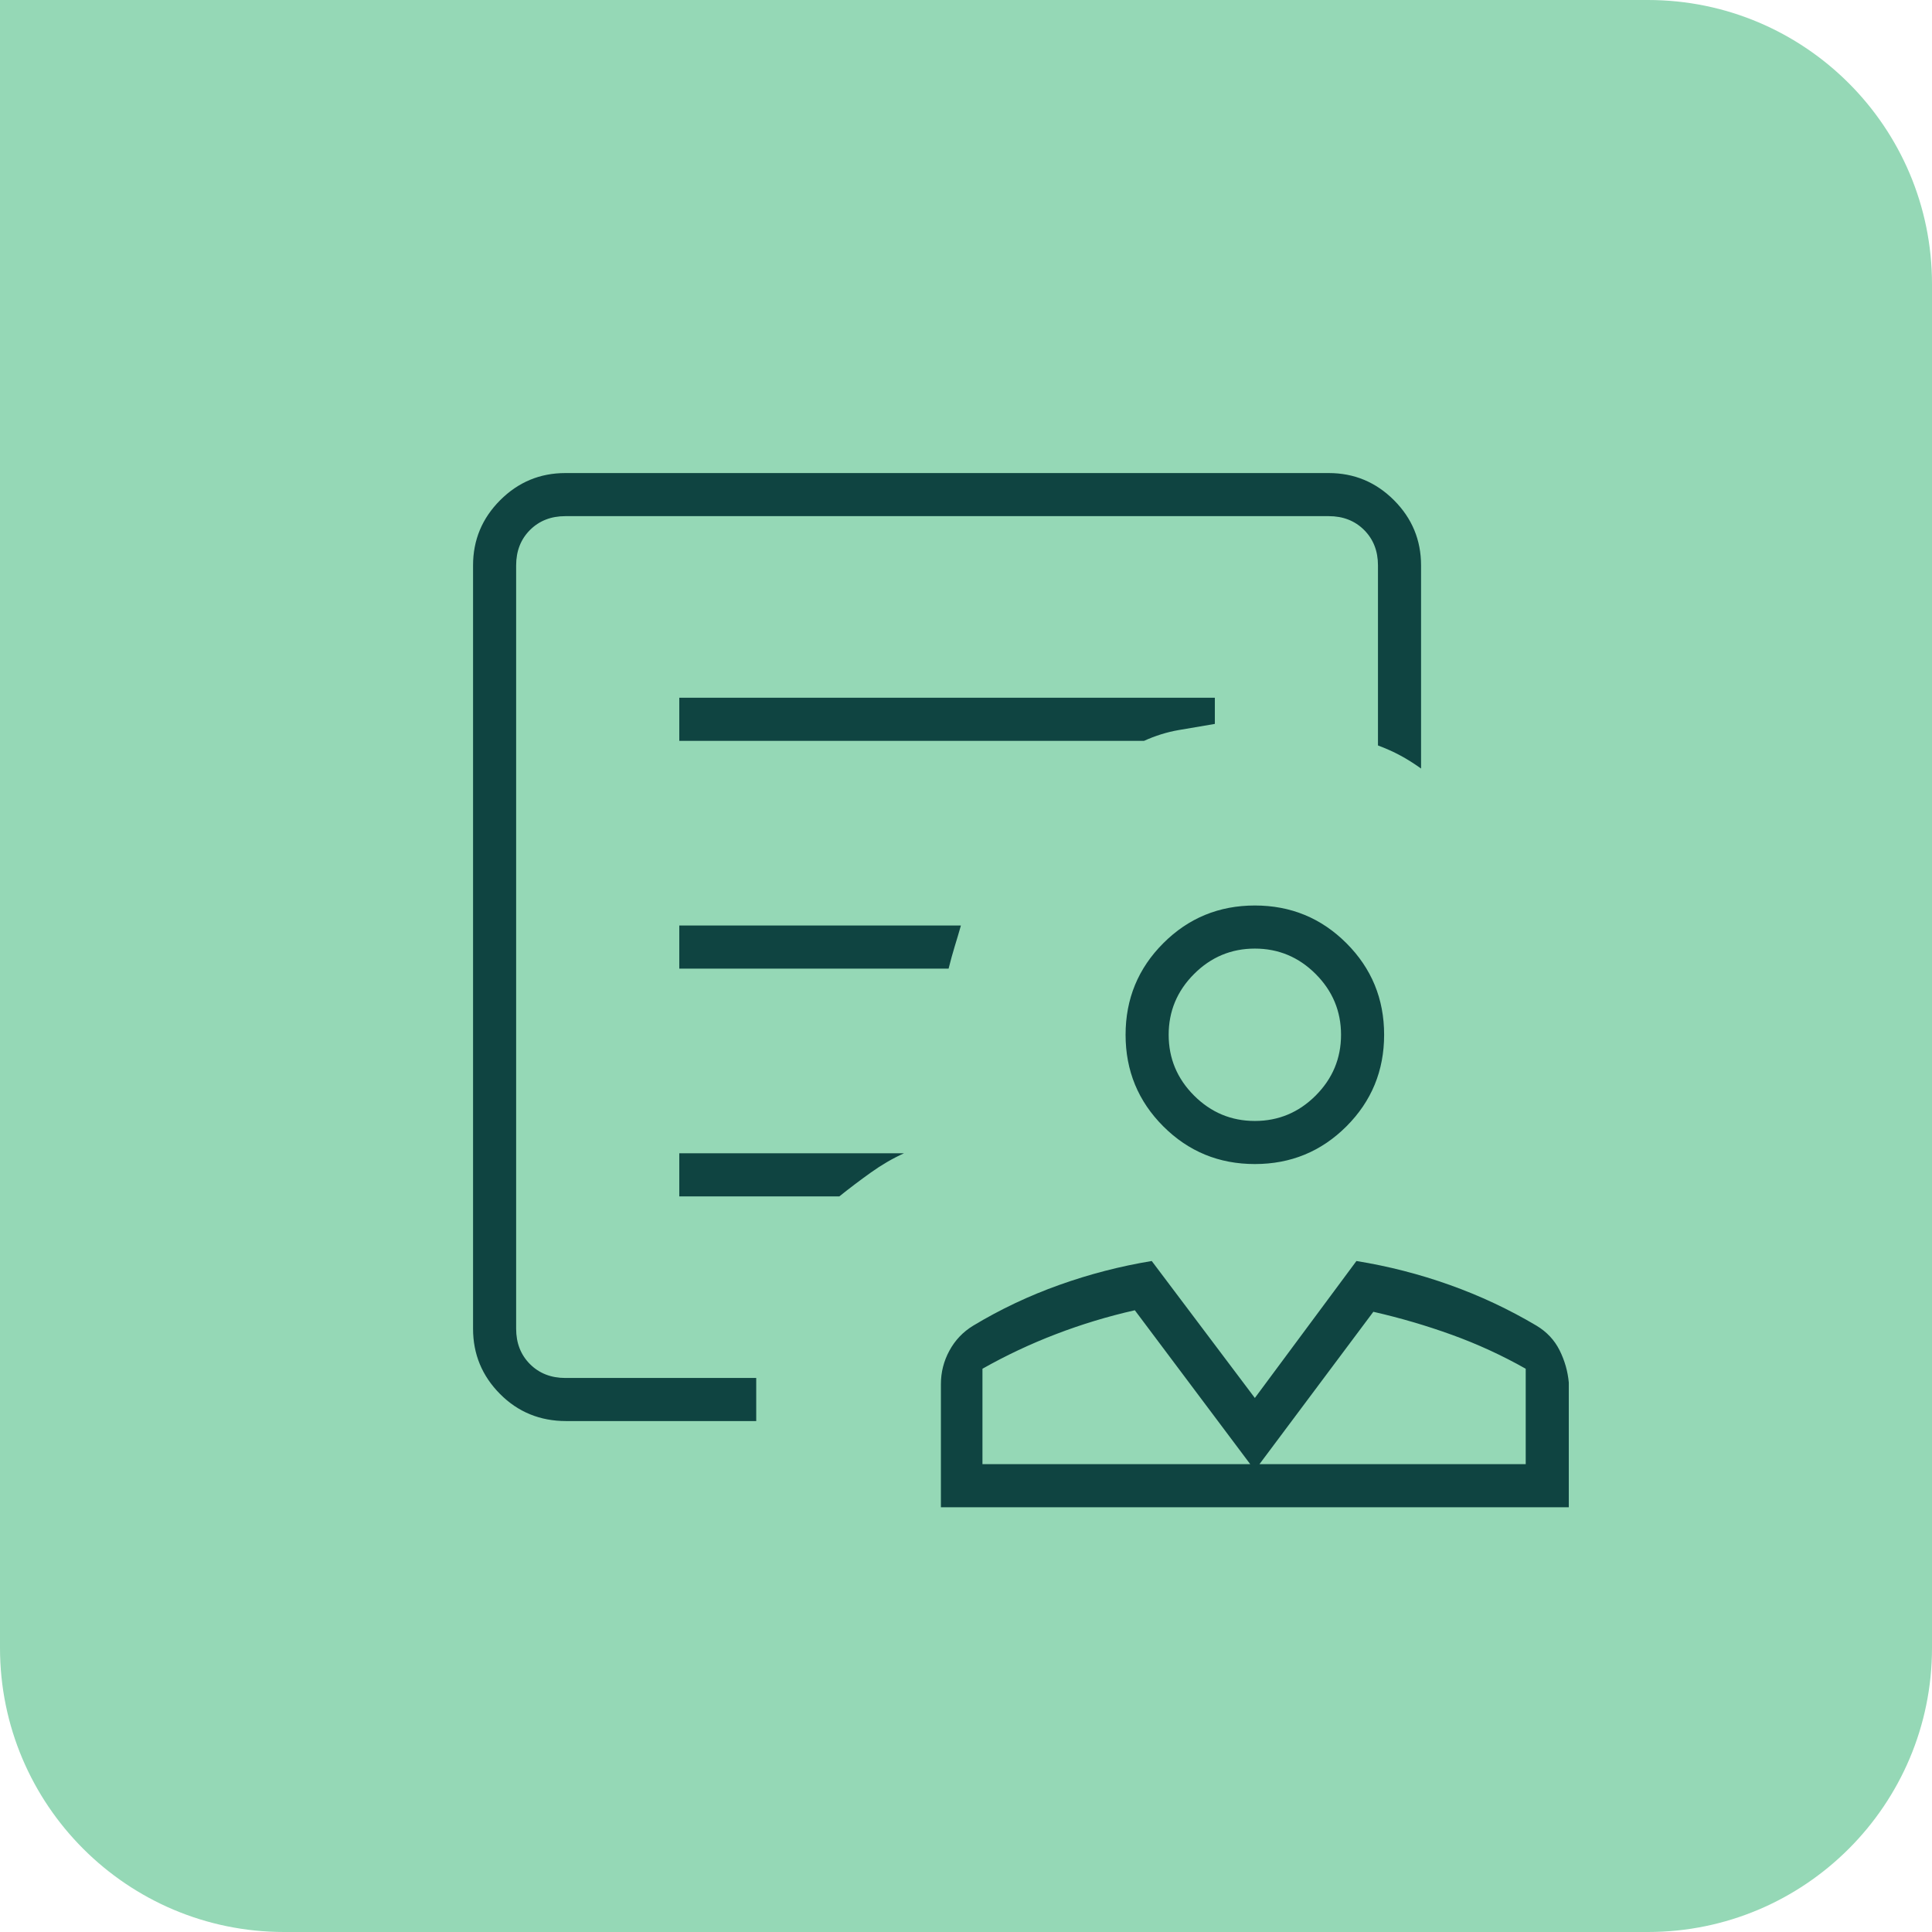
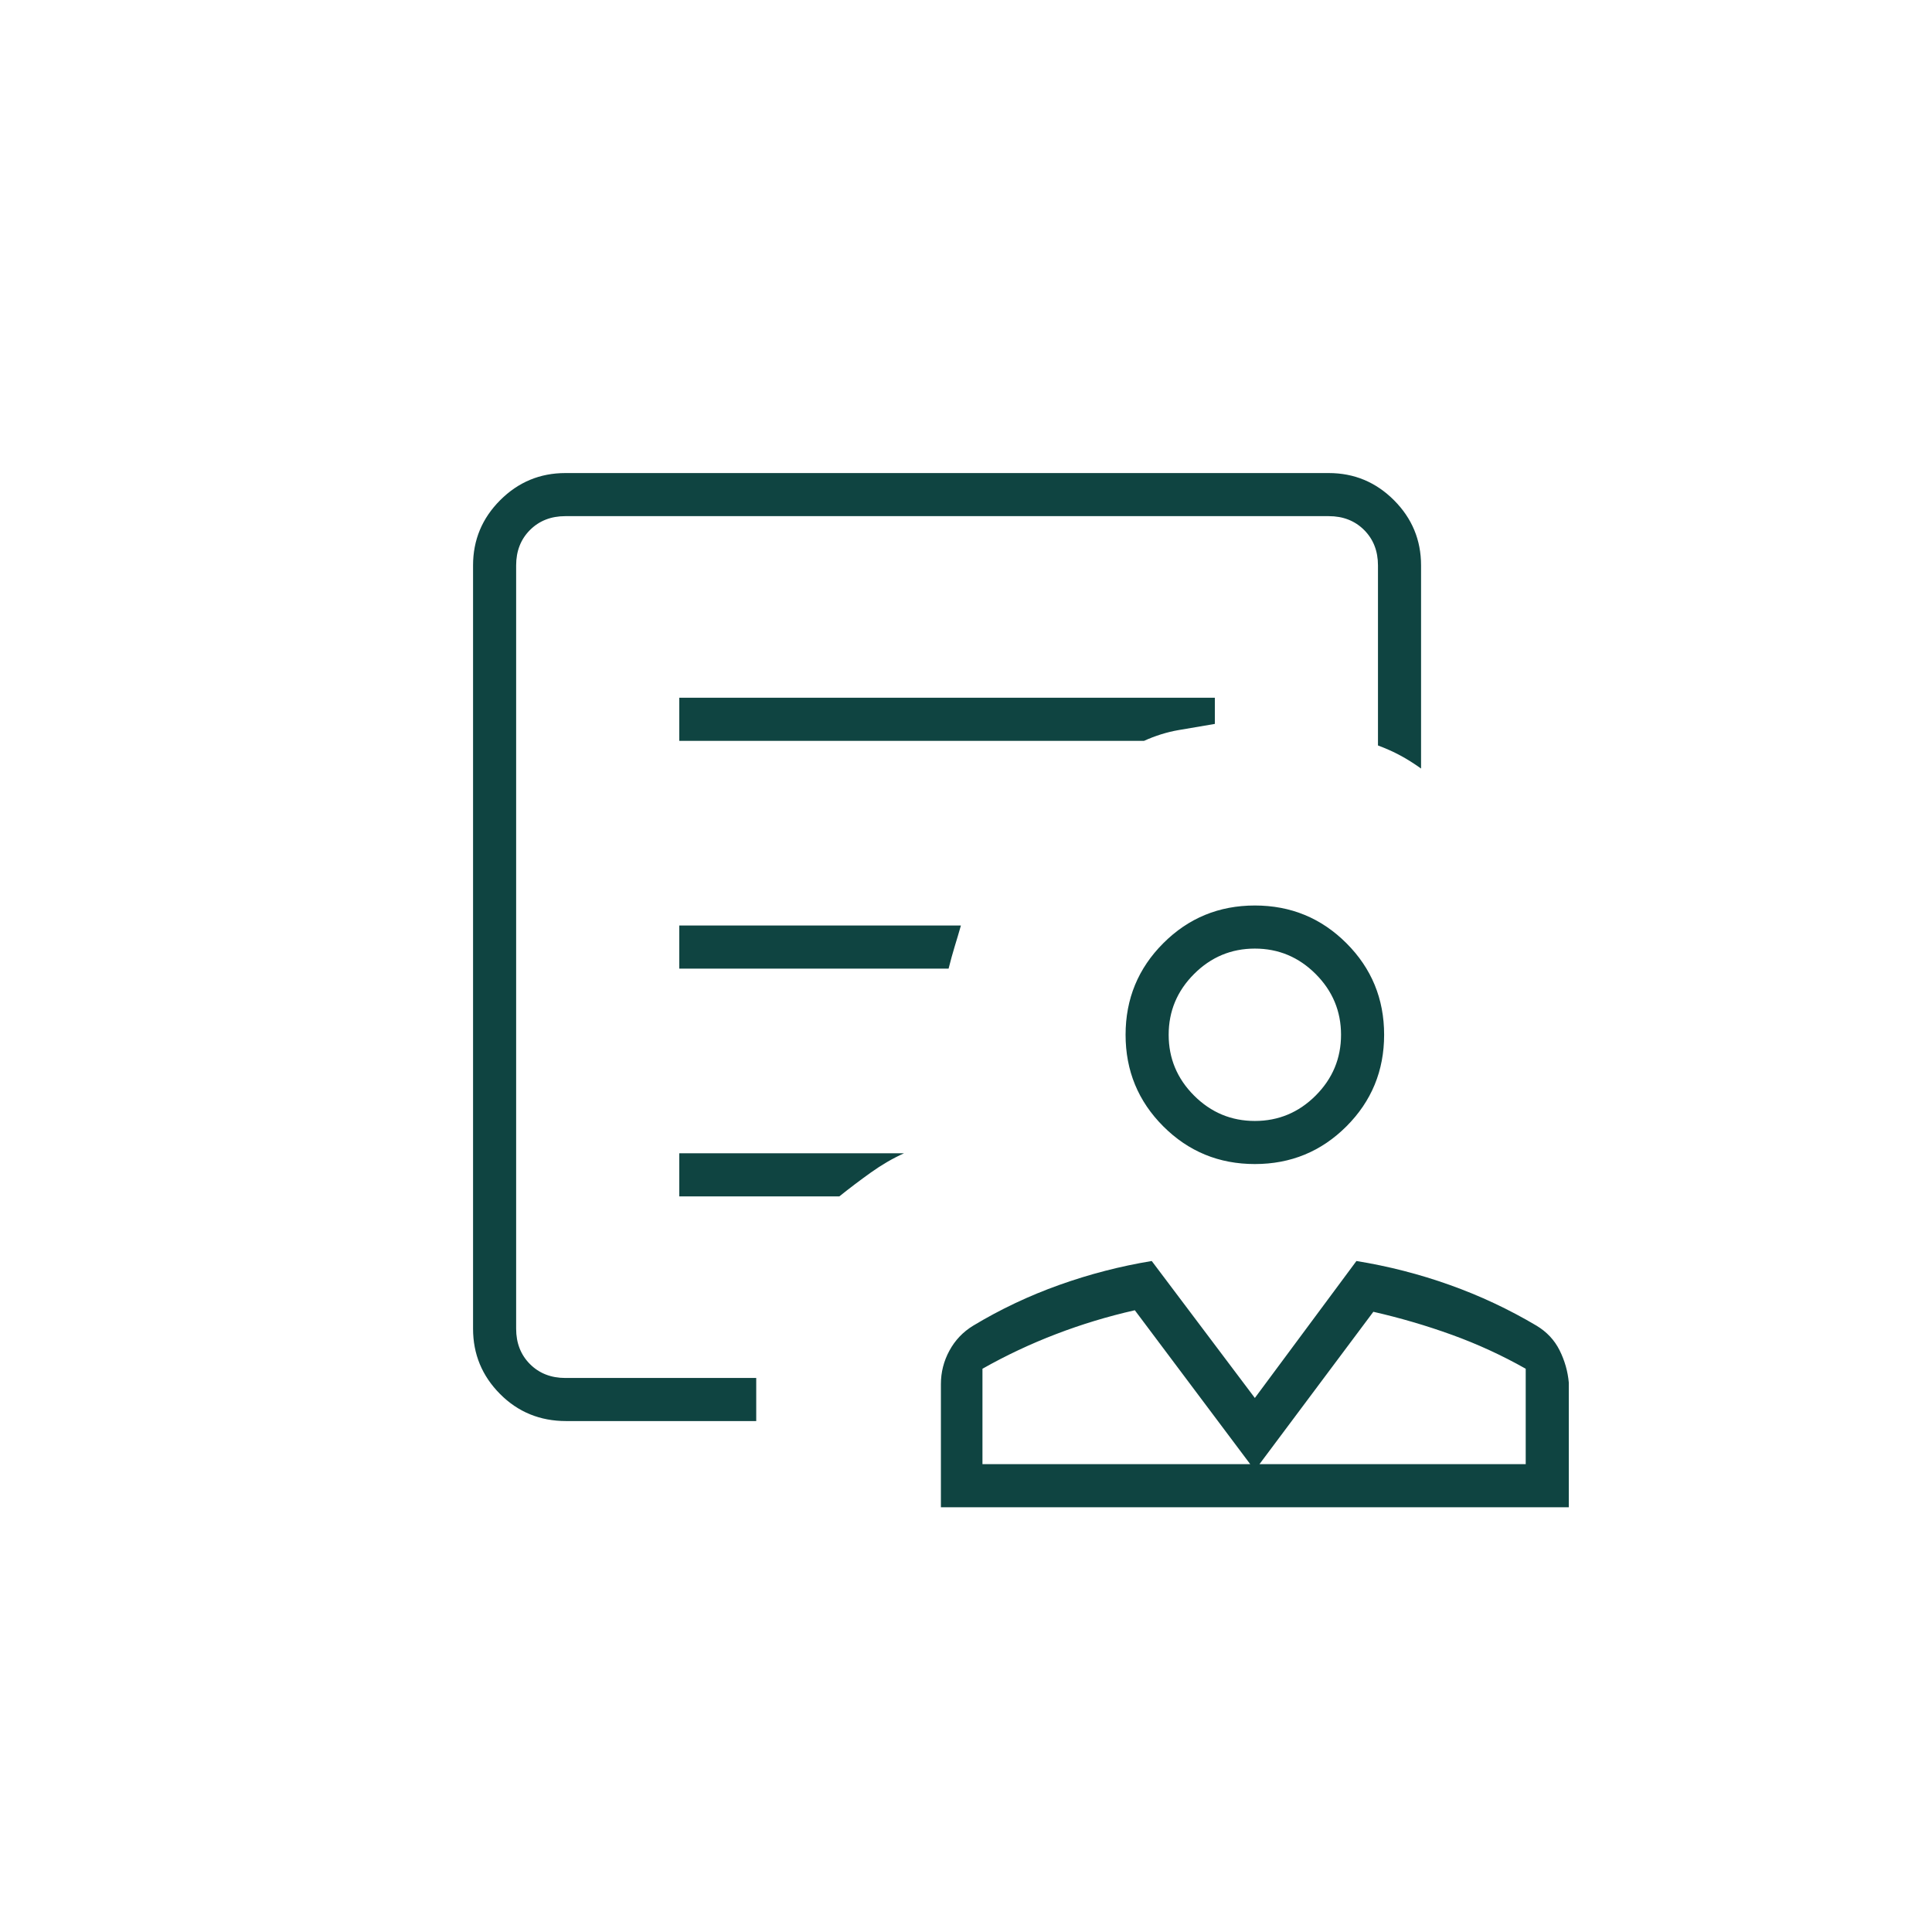
<svg xmlns="http://www.w3.org/2000/svg" width="102" height="102" viewBox="0 0 102 102" fill="none">
-   <path d="M0 0H87C95.284 0 102 6.716 102 15V87C102 95.284 95.284 102 87 102H15C6.716 102 0 95.284 0 87V0Z" fill="#95D8B6" />
  <path d="M66.25 61.456C64.354 61.456 62.743 60.793 61.416 59.466C60.089 58.139 59.425 56.527 59.425 54.631C59.425 52.736 60.089 51.124 61.416 49.797C62.743 48.47 64.354 47.806 66.25 47.806C68.146 47.806 69.757 48.47 71.085 49.797C72.412 51.124 73.075 52.736 73.075 54.631C73.075 56.527 72.412 58.139 71.085 59.466C69.757 60.793 68.146 61.456 66.25 61.456ZM66.25 59.181C67.496 59.181 68.566 58.734 69.46 57.841C70.353 56.947 70.8 55.877 70.8 54.631C70.8 53.386 70.353 52.316 69.46 51.422C68.566 50.528 67.496 50.081 66.25 50.081C65.004 50.081 63.934 50.528 63.041 51.422C62.147 52.316 61.7 53.386 61.7 54.631C61.7 55.877 62.147 56.947 63.041 57.841C63.934 58.734 65.004 59.181 66.25 59.181ZM49.675 79.575V73.075C49.675 72.448 49.825 71.859 50.124 71.308C50.423 70.756 50.842 70.316 51.381 69.988C52.817 69.123 54.332 68.406 55.926 67.838C57.519 67.269 59.146 66.848 60.806 66.575L66.25 73.806L71.613 66.575C73.299 66.848 74.941 67.269 76.536 67.838C78.132 68.406 79.66 69.123 81.119 69.988C81.66 70.313 82.067 70.746 82.338 71.288C82.608 71.829 82.771 72.398 82.825 72.994V79.575H49.675ZM51.869 77.3H66.006L59.913 69.175C58.487 69.497 57.102 69.917 55.757 70.433C54.411 70.948 53.115 71.558 51.869 72.263V77.3ZM66.494 77.3H80.55V72.263C79.304 71.558 78.008 70.963 76.662 70.475C75.317 69.988 73.931 69.581 72.506 69.256L66.494 77.3ZM29.889 75.025C28.509 75.025 27.345 74.548 26.397 73.593C25.449 72.638 24.975 71.491 24.975 70.15V29.85C24.975 28.509 25.453 27.362 26.407 26.407C27.362 25.452 28.509 24.975 29.85 24.975H70.15C71.491 24.975 72.638 25.452 73.594 26.407C74.548 27.362 75.025 28.509 75.025 29.85V40.575C74.646 40.304 74.28 40.074 73.928 39.885C73.576 39.695 73.183 39.519 72.75 39.356V29.85C72.75 29.092 72.506 28.469 72.019 27.981C71.531 27.494 70.908 27.25 70.15 27.25H29.85C29.092 27.25 28.469 27.494 27.981 27.981C27.494 28.469 27.25 29.092 27.25 29.85V70.15C27.25 70.908 27.494 71.531 27.981 72.019C28.469 72.506 29.092 72.75 29.85 72.75H39.925V75.025H29.889ZM35.863 39.113H60.4C60.996 38.842 61.605 38.652 62.228 38.544C62.851 38.435 63.488 38.327 64.138 38.219V36.838H35.863V39.113ZM35.863 51.138H50.081C50.19 50.704 50.298 50.312 50.406 49.959C50.515 49.607 50.623 49.242 50.731 48.863H35.863V51.138ZM35.863 63.163H44.313C44.854 62.729 45.41 62.309 45.978 61.903C46.547 61.497 47.129 61.158 47.725 60.888H35.863V63.163ZM27.25 72.75V27.25V39.356V38.056V72.75Z" fill="#0F4441" />
</svg>